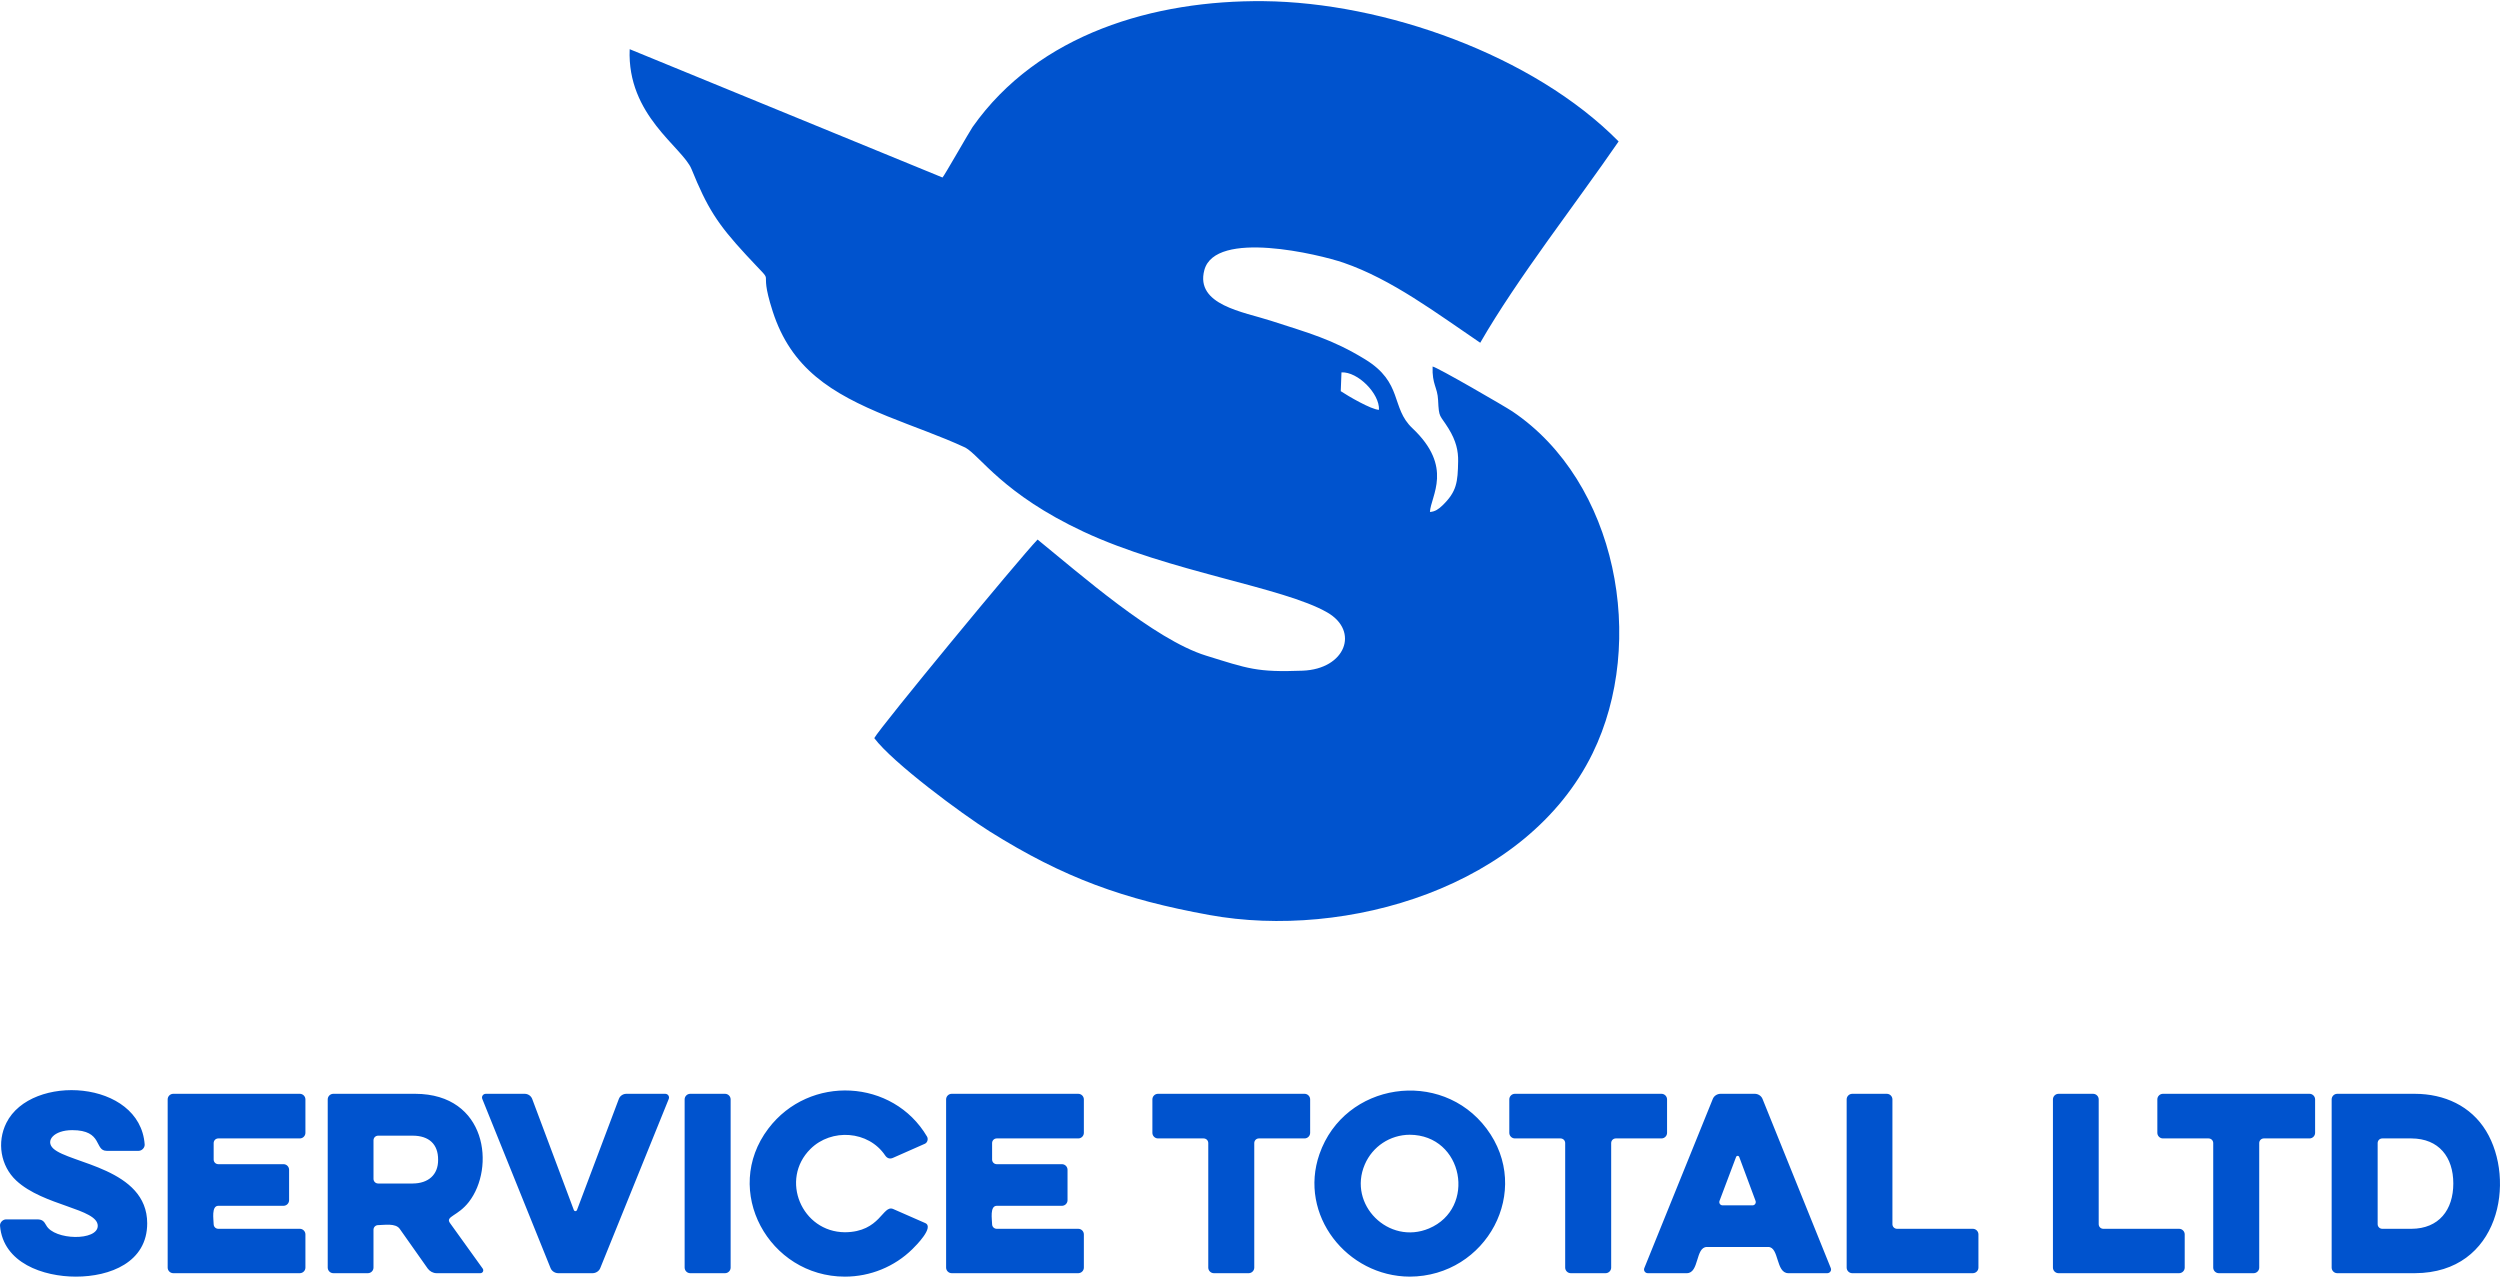
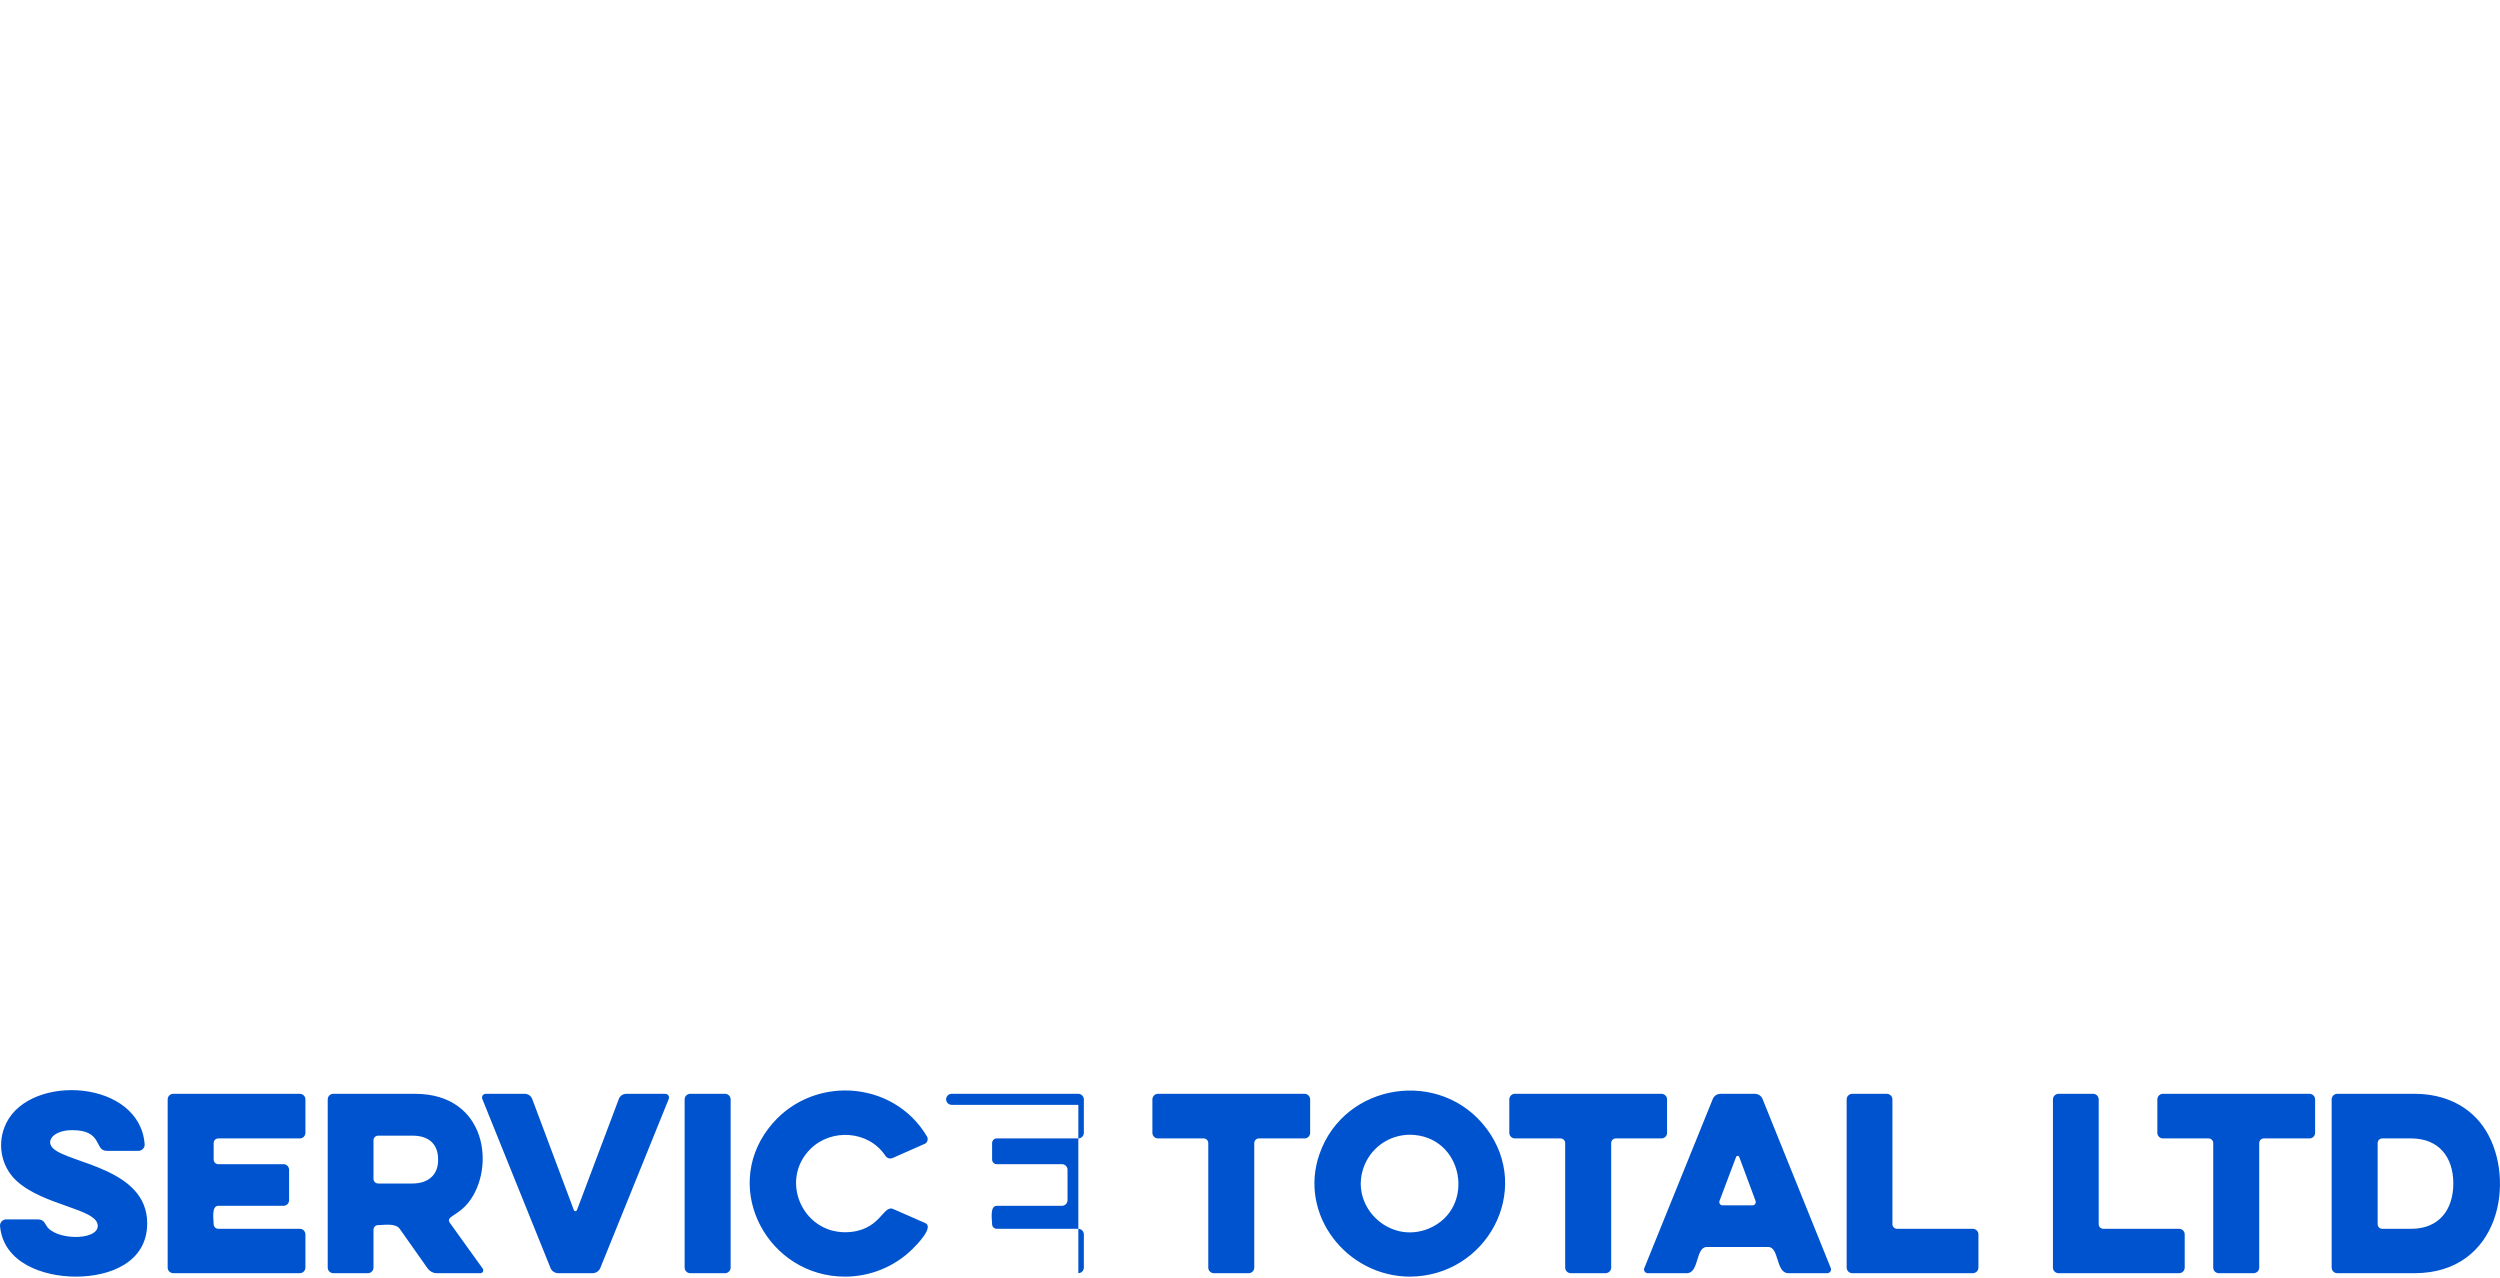
<svg xmlns="http://www.w3.org/2000/svg" xml:space="preserve" width="450px" height="230px" style="shape-rendering:geometricPrecision; text-rendering:geometricPrecision; image-rendering:optimizeQuality; fill-rule:evenodd; clip-rule:evenodd" viewBox="0 0 451.284 230.244">
  <defs>
    <style type="text/css">
   
    .fil0 {fill:#0053CE}
    .fil1 {fill:#0053CE;fill-rule:nonzero}
   
  </style>
  </defs>
  <g id="Слой_x0020_1">
-     <path class="fil0" d="M170.137 31.835l-56.471 -23.162c-0.504,11.96 9.548,17.677 11.168,21.657 2.834,6.96 4.614,9.821 9.851,15.482 6.075,6.567 1.853,1.038 4.793,10.171 3.329,10.343 10.583,14.821 20.724,18.959 4.696,1.916 9.54,3.548 14.053,5.649 2.653,1.452 6.792,8.38 21.329,15.179 15.515,7.257 36.053,9.995 44.01,14.582 5.845,3.37 3.279,10.215 -4.449,10.511 -8.271,0.32 -9.876,-0.375 -17.443,-2.72 -9.36,-2.899 -22.862,-14.836 -30.405,-20.952 -3.353,3.496 -28.404,33.857 -29.479,35.844 3.344,4.459 15.802,13.687 20.802,16.824 13.462,8.445 24.235,12.293 39.679,15.105 24.702,4.499 57.321,-4.959 69.177,-29.167 9.845,-20.104 4.425,-49.022 -14.475,-61.74 -1.251,-0.842 -13.671,-8.046 -14.398,-8.096 -0.106,3.288 0.879,3.688 0.993,6.057 0.163,3.375 0.266,2.501 1.897,5.153 1.374,2.235 1.755,4.053 1.721,5.893 -0.068,3.766 -0.239,5.47 -2.84,7.98 -0.654,0.631 -1.337,1.129 -2.252,1.166 0.157,-2.919 4.312,-8.079 -3.167,-15.119 -3.932,-3.701 -1.64,-8.21 -8.531,-12.43 -5.954,-3.645 -10.19,-4.752 -17.035,-6.974 -4.896,-1.59 -13.669,-2.832 -11.99,-9.129 1.965,-7.369 20.771,-2.836 25.125,-1.339 8.728,3.002 16.807,9.12 24.678,14.45 6.687,-11.627 17.375,-25.271 24.98,-36.341 -15.409,-15.623 -42.371,-25.104 -64.047,-25.323 -19.728,-0.2 -40.677,5.843 -52.572,22.72 -0.495,0.702 -5.275,9.099 -5.427,9.11zm71.886 38.57c1.279,0.858 5.551,3.354 6.903,3.364 0.128,-2.929 -3.836,-6.907 -6.771,-6.759 -0.044,1.132 -0.088,2.264 -0.132,3.395z" />
-     <path class="fil1" d="M13.703 230.244c6.145,0 12.874,-2.572 12.869,-9.631 -0.007,-9.891 -14.01,-10.777 -16.944,-13.485 -1.519,-1.401 0.098,-3.328 3.411,-3.328 5.607,0.001 3.934,3.736 6.227,3.736l5.77 0c0.585,-0.01 1.122,-0.574 1.079,-1.162 -0.843,-11.649 -20.476,-12.863 -24.963,-3.888 -1.745,3.491 -1.051,7.761 1.771,10.406 4.904,4.594 14.714,5.064 14.723,8.178 0.008,2.766 -7.842,2.624 -9.299,-0.083 -0.423,-0.787 -0.762,-1.079 -1.66,-1.079l-5.604 0c-0.579,0.01 -1.13,0.575 -1.079,1.162 0.575,6.723 7.817,9.174 13.699,9.174zm40.433 -0.623c0.544,-0.014 0.989,-0.447 0.996,-0.996l0 -6.019c-0.007,-0.544 -0.452,-0.99 -0.996,-0.996l-14.737 0c-0.463,-0.007 -0.824,-0.367 -0.83,-0.83 -0.013,-0.872 -0.437,-3.302 0.83,-3.321l11.79 0c0.544,-0.007 0.99,-0.452 0.996,-0.996l0 -5.521c-0.007,-0.544 -0.452,-0.99 -0.996,-0.996l-11.79 0c-0.463,-0.007 -0.824,-0.367 -0.83,-0.83l0 -2.989c0.007,-0.463 0.367,-0.824 0.83,-0.83l14.737 0c0.544,-0.007 0.99,-0.452 0.996,-0.996l0 -6.061c-0.007,-0.544 -0.452,-0.99 -0.996,-0.996l-22.873 0c-0.544,0.007 -0.99,0.452 -0.996,0.996l0 30.387c0.007,0.544 0.452,0.99 0.996,0.996l22.873 0zm5.023 -0.996c0.014,0.544 0.447,0.989 0.996,0.996l6.268 0c0.544,-0.007 0.99,-0.452 0.996,-0.996l0 -6.849c0.007,-0.463 0.367,-0.824 0.83,-0.83 1.154,-0.017 3.144,-0.389 3.902,0.664l5.065 7.182c0.366,0.495 0.956,0.823 1.577,0.83l7.929 0c0.433,-0.014 0.654,-0.463 0.415,-0.83l-5.936 -8.261c-0.805,-1.184 1.438,-1.199 3.432,-3.764 4.791,-6.162 3.281,-19.482 -9.659,-19.525l-14.82 0c-0.544,0.007 -0.99,0.452 -0.996,0.996l0 30.387zm19.926 -19.469c0.025,2.736 -1.805,4.258 -4.566,4.276l-6.268 0c-0.463,-0.007 -0.824,-0.367 -0.83,-0.83l0 -6.974c0.007,-0.463 0.367,-0.824 0.83,-0.83l6.268 0c2.88,0.009 4.59,1.509 4.566,4.359zm41.637 -11.001c0.169,-0.444 -0.151,-0.903 -0.623,-0.913l-7.057 0c-0.584,0.007 -1.118,0.371 -1.328,0.913l-7.555 20.05c-0.106,0.288 -0.476,0.289 -0.581,0l-7.514 -20.05c-0.21,-0.543 -0.745,-0.907 -1.328,-0.913l-7.057 0c-0.468,0.01 -0.796,0.47 -0.623,0.913l12.329 30.553c0.218,0.543 0.786,0.906 1.37,0.913l6.227 0c0.585,-0.007 1.152,-0.37 1.37,-0.913l12.371 -30.553zm2.864 30.47c0.014,0.544 0.447,0.989 0.996,0.996l6.31 0c0.544,-0.007 0.99,-0.452 0.996,-0.996l0 -30.387c-0.007,-0.544 -0.452,-0.99 -0.996,-0.996l-6.31 0c-0.544,0.007 -0.99,0.452 -0.996,0.996l0 30.387zm28.934 -6.393c-7.813,-0.045 -11.787,-9.522 -6.22,-15.041 3.786,-3.753 10.459,-3.319 13.485,1.176 0.359,0.533 0.87,0.697 1.453,0.415l5.729 -2.532c0.458,-0.215 0.623,-0.863 0.374,-1.287 -6.111,-10.395 -21.205,-11.26 -28.643,-1.446 -8.485,11.195 0.117,26.732 13.824,26.727 4.562,-0.001 8.961,-1.794 12.184,-4.975 0.648,-0.639 3.988,-3.971 2.304,-4.698l-5.77 -2.532c-1.916,-0.846 -2.29,4.149 -8.718,4.193zm42.135 7.389c0.544,-0.014 0.989,-0.447 0.996,-0.996l0 -6.019c-0.007,-0.544 -0.452,-0.99 -0.996,-0.996l-14.737 0c-0.463,-0.007 -0.824,-0.367 -0.83,-0.83 -0.013,-0.872 -0.437,-3.302 0.83,-3.321l11.79 0c0.544,-0.007 0.99,-0.452 0.996,-0.996l0 -5.521c-0.007,-0.544 -0.452,-0.99 -0.996,-0.996l-11.79 0c-0.463,-0.007 -0.824,-0.367 -0.83,-0.83l0 -2.989c0.007,-0.463 0.367,-0.824 0.83,-0.83l14.737 0c0.544,-0.007 0.99,-0.452 0.996,-0.996l0 -6.061c-0.007,-0.544 -0.452,-0.99 -0.996,-0.996l-22.873 0c-0.544,0.007 -0.99,0.452 -0.996,0.996l0 30.387c0.007,0.544 0.452,0.99 0.996,0.996l22.873 0zm22.624 -24.326c0.463,0.014 0.823,0.362 0.83,0.83l0 22.5c0.007,0.544 0.452,0.99 0.996,0.996l6.31 0c0.544,-0.007 0.99,-0.452 0.996,-0.996l0 -22.5c0.007,-0.463 0.367,-0.824 0.83,-0.83l8.261 0c0.544,-0.007 0.99,-0.452 0.996,-0.996l0 -6.061c-0.007,-0.544 -0.452,-0.99 -0.996,-0.996l-26.485 0c-0.544,0.007 -0.99,0.452 -0.996,0.996l0 6.061c0.007,0.544 0.452,0.989 0.996,0.996l8.261 0zm37.195 24.949c13.873,-0.05 22.268,-15.533 13.865,-26.727 -8.213,-10.941 -25.64,-8.361 -30.159,4.608 -3.827,10.985 4.967,22.077 16.294,22.119zm0 -25.613c9.731,0.054 12.096,13.28 3.48,16.916 -7.245,3.057 -14.716,-4.281 -11.589,-11.554 1.395,-3.244 4.556,-5.342 8.109,-5.362zm27.232 0.664c0.463,0.014 0.823,0.362 0.83,0.83l0 22.5c0.007,0.544 0.452,0.99 0.996,0.996l6.31 0c0.544,-0.007 0.99,-0.452 0.996,-0.996l0 -22.5c0.007,-0.463 0.367,-0.824 0.83,-0.83l8.261 0c0.544,-0.007 0.99,-0.452 0.996,-0.996l0 -6.061c-0.007,-0.544 -0.452,-0.99 -0.996,-0.996l-26.485 0c-0.544,0.007 -0.99,0.452 -0.996,0.996l0 6.061c0.007,0.544 0.452,0.989 0.996,0.996l8.261 0zm15.11 23.413c-0.169,0.444 0.151,0.903 0.623,0.913l7.057 0c2.261,-0.013 1.527,-4.704 3.612,-4.732l11.084 0c1.993,0.013 1.346,4.706 3.612,4.732l7.057 0c0.468,-0.01 0.797,-0.47 0.623,-0.913l-12.329 -30.553c-0.218,-0.543 -0.785,-0.907 -1.37,-0.913l-6.227 0c-0.585,0.007 -1.152,0.37 -1.37,0.913l-12.371 30.553zm14.114 -11.333c-0.409,-0.013 -0.666,-0.406 -0.54,-0.789l2.989 -7.929c0.106,-0.288 0.476,-0.289 0.581,0l2.947 7.929c0.124,0.377 -0.129,0.782 -0.54,0.789l-5.438 0zm45.207 12.246c0.544,-0.014 0.989,-0.447 0.996,-0.996l0 -6.019c-0.007,-0.544 -0.452,-0.99 -0.996,-0.996l-13.699 0c-0.463,-0.007 -0.824,-0.367 -0.83,-0.83l0 -22.541c-0.007,-0.544 -0.452,-0.99 -0.996,-0.996l-6.268 0c-0.544,0.007 -0.99,0.452 -0.996,0.996l0 30.387c0.007,0.544 0.452,0.99 0.996,0.996l21.794 0zm37.236 0c0.544,-0.014 0.989,-0.447 0.996,-0.996l0 -6.019c-0.007,-0.544 -0.452,-0.99 -0.996,-0.996l-13.699 0c-0.463,-0.007 -0.824,-0.367 -0.83,-0.83l0 -22.541c-0.007,-0.544 -0.452,-0.99 -0.996,-0.996l-6.268 0c-0.544,0.007 -0.99,0.452 -0.996,0.996l0 30.387c0.007,0.544 0.452,0.99 0.996,0.996l21.794 0zm5.314 -24.326c0.463,0.014 0.823,0.362 0.83,0.83l0 22.5c0.007,0.544 0.452,0.99 0.996,0.996l6.31 0c0.544,-0.007 0.99,-0.452 0.996,-0.996l0 -22.5c0.007,-0.463 0.367,-0.824 0.83,-0.83l8.261 0c0.544,-0.007 0.99,-0.452 0.996,-0.996l0 -6.061c-0.007,-0.544 -0.452,-0.99 -0.996,-0.996l-26.485 0c-0.544,0.007 -0.99,0.452 -0.996,0.996l0 6.061c0.007,0.544 0.452,0.989 0.996,0.996l8.261 0zm37.236 24.326c15.361,-0.052 18.258,-16.814 12.841,-25.689 -2.749,-4.504 -7.526,-6.681 -12.841,-6.69l-14.031 0c-0.544,0.007 -0.99,0.452 -0.996,0.996l0 30.387c0.007,0.544 0.452,0.99 0.996,0.996l14.031 0zm6.933 -16.19c0,4.767 -2.599,8.157 -7.555,8.178l-5.272 0c-0.463,-0.007 -0.824,-0.367 -0.83,-0.83l0 -14.654c0.007,-0.463 0.367,-0.824 0.83,-0.83l5.272 0c4.949,0.021 7.555,3.365 7.555,8.136z" />
+     <path class="fil1" d="M13.703 230.244c6.145,0 12.874,-2.572 12.869,-9.631 -0.007,-9.891 -14.01,-10.777 -16.944,-13.485 -1.519,-1.401 0.098,-3.328 3.411,-3.328 5.607,0.001 3.934,3.736 6.227,3.736l5.77 0c0.585,-0.01 1.122,-0.574 1.079,-1.162 -0.843,-11.649 -20.476,-12.863 -24.963,-3.888 -1.745,3.491 -1.051,7.761 1.771,10.406 4.904,4.594 14.714,5.064 14.723,8.178 0.008,2.766 -7.842,2.624 -9.299,-0.083 -0.423,-0.787 -0.762,-1.079 -1.66,-1.079l-5.604 0c-0.579,0.01 -1.13,0.575 -1.079,1.162 0.575,6.723 7.817,9.174 13.699,9.174zm40.433 -0.623c0.544,-0.014 0.989,-0.447 0.996,-0.996l0 -6.019c-0.007,-0.544 -0.452,-0.99 -0.996,-0.996l-14.737 0c-0.463,-0.007 -0.824,-0.367 -0.83,-0.83 -0.013,-0.872 -0.437,-3.302 0.83,-3.321l11.79 0c0.544,-0.007 0.99,-0.452 0.996,-0.996l0 -5.521c-0.007,-0.544 -0.452,-0.99 -0.996,-0.996l-11.79 0c-0.463,-0.007 -0.824,-0.367 -0.83,-0.83l0 -2.989c0.007,-0.463 0.367,-0.824 0.83,-0.83l14.737 0c0.544,-0.007 0.99,-0.452 0.996,-0.996l0 -6.061c-0.007,-0.544 -0.452,-0.99 -0.996,-0.996l-22.873 0c-0.544,0.007 -0.99,0.452 -0.996,0.996l0 30.387c0.007,0.544 0.452,0.99 0.996,0.996l22.873 0zm5.023 -0.996c0.014,0.544 0.447,0.989 0.996,0.996l6.268 0c0.544,-0.007 0.99,-0.452 0.996,-0.996l0 -6.849c0.007,-0.463 0.367,-0.824 0.83,-0.83 1.154,-0.017 3.144,-0.389 3.902,0.664l5.065 7.182c0.366,0.495 0.956,0.823 1.577,0.83l7.929 0c0.433,-0.014 0.654,-0.463 0.415,-0.83l-5.936 -8.261c-0.805,-1.184 1.438,-1.199 3.432,-3.764 4.791,-6.162 3.281,-19.482 -9.659,-19.525l-14.82 0c-0.544,0.007 -0.99,0.452 -0.996,0.996l0 30.387zm19.926 -19.469c0.025,2.736 -1.805,4.258 -4.566,4.276l-6.268 0c-0.463,-0.007 -0.824,-0.367 -0.83,-0.83l0 -6.974c0.007,-0.463 0.367,-0.824 0.83,-0.83l6.268 0c2.88,0.009 4.59,1.509 4.566,4.359zm41.637 -11.001c0.169,-0.444 -0.151,-0.903 -0.623,-0.913l-7.057 0c-0.584,0.007 -1.118,0.371 -1.328,0.913l-7.555 20.05c-0.106,0.288 -0.476,0.289 -0.581,0l-7.514 -20.05c-0.21,-0.543 -0.745,-0.907 -1.328,-0.913l-7.057 0c-0.468,0.01 -0.796,0.47 -0.623,0.913l12.329 30.553c0.218,0.543 0.786,0.906 1.37,0.913l6.227 0c0.585,-0.007 1.152,-0.37 1.37,-0.913l12.371 -30.553zm2.864 30.47c0.014,0.544 0.447,0.989 0.996,0.996l6.31 0c0.544,-0.007 0.99,-0.452 0.996,-0.996l0 -30.387c-0.007,-0.544 -0.452,-0.99 -0.996,-0.996l-6.31 0c-0.544,0.007 -0.99,0.452 -0.996,0.996l0 30.387zm28.934 -6.393c-7.813,-0.045 -11.787,-9.522 -6.22,-15.041 3.786,-3.753 10.459,-3.319 13.485,1.176 0.359,0.533 0.87,0.697 1.453,0.415l5.729 -2.532c0.458,-0.215 0.623,-0.863 0.374,-1.287 -6.111,-10.395 -21.205,-11.26 -28.643,-1.446 -8.485,11.195 0.117,26.732 13.824,26.727 4.562,-0.001 8.961,-1.794 12.184,-4.975 0.648,-0.639 3.988,-3.971 2.304,-4.698l-5.77 -2.532c-1.916,-0.846 -2.29,4.149 -8.718,4.193zm42.135 7.389c0.544,-0.014 0.989,-0.447 0.996,-0.996l0 -6.019c-0.007,-0.544 -0.452,-0.99 -0.996,-0.996l-14.737 0c-0.463,-0.007 -0.824,-0.367 -0.83,-0.83 -0.013,-0.872 -0.437,-3.302 0.83,-3.321l11.79 0c0.544,-0.007 0.99,-0.452 0.996,-0.996l0 -5.521c-0.007,-0.544 -0.452,-0.99 -0.996,-0.996l-11.79 0c-0.463,-0.007 -0.824,-0.367 -0.83,-0.83l0 -2.989c0.007,-0.463 0.367,-0.824 0.83,-0.83l14.737 0c0.544,-0.007 0.99,-0.452 0.996,-0.996l0 -6.061c-0.007,-0.544 -0.452,-0.99 -0.996,-0.996l-22.873 0c-0.544,0.007 -0.99,0.452 -0.996,0.996c0.007,0.544 0.452,0.99 0.996,0.996l22.873 0zm22.624 -24.326c0.463,0.014 0.823,0.362 0.83,0.83l0 22.5c0.007,0.544 0.452,0.99 0.996,0.996l6.31 0c0.544,-0.007 0.99,-0.452 0.996,-0.996l0 -22.5c0.007,-0.463 0.367,-0.824 0.83,-0.83l8.261 0c0.544,-0.007 0.99,-0.452 0.996,-0.996l0 -6.061c-0.007,-0.544 -0.452,-0.99 -0.996,-0.996l-26.485 0c-0.544,0.007 -0.99,0.452 -0.996,0.996l0 6.061c0.007,0.544 0.452,0.989 0.996,0.996l8.261 0zm37.195 24.949c13.873,-0.05 22.268,-15.533 13.865,-26.727 -8.213,-10.941 -25.64,-8.361 -30.159,4.608 -3.827,10.985 4.967,22.077 16.294,22.119zm0 -25.613c9.731,0.054 12.096,13.28 3.48,16.916 -7.245,3.057 -14.716,-4.281 -11.589,-11.554 1.395,-3.244 4.556,-5.342 8.109,-5.362zm27.232 0.664c0.463,0.014 0.823,0.362 0.83,0.83l0 22.5c0.007,0.544 0.452,0.99 0.996,0.996l6.31 0c0.544,-0.007 0.99,-0.452 0.996,-0.996l0 -22.5c0.007,-0.463 0.367,-0.824 0.83,-0.83l8.261 0c0.544,-0.007 0.99,-0.452 0.996,-0.996l0 -6.061c-0.007,-0.544 -0.452,-0.99 -0.996,-0.996l-26.485 0c-0.544,0.007 -0.99,0.452 -0.996,0.996l0 6.061c0.007,0.544 0.452,0.989 0.996,0.996l8.261 0zm15.11 23.413c-0.169,0.444 0.151,0.903 0.623,0.913l7.057 0c2.261,-0.013 1.527,-4.704 3.612,-4.732l11.084 0c1.993,0.013 1.346,4.706 3.612,4.732l7.057 0c0.468,-0.01 0.797,-0.47 0.623,-0.913l-12.329 -30.553c-0.218,-0.543 -0.785,-0.907 -1.37,-0.913l-6.227 0c-0.585,0.007 -1.152,0.37 -1.37,0.913l-12.371 30.553zm14.114 -11.333c-0.409,-0.013 -0.666,-0.406 -0.54,-0.789l2.989 -7.929c0.106,-0.288 0.476,-0.289 0.581,0l2.947 7.929c0.124,0.377 -0.129,0.782 -0.54,0.789l-5.438 0zm45.207 12.246c0.544,-0.014 0.989,-0.447 0.996,-0.996l0 -6.019c-0.007,-0.544 -0.452,-0.99 -0.996,-0.996l-13.699 0c-0.463,-0.007 -0.824,-0.367 -0.83,-0.83l0 -22.541c-0.007,-0.544 -0.452,-0.99 -0.996,-0.996l-6.268 0c-0.544,0.007 -0.99,0.452 -0.996,0.996l0 30.387c0.007,0.544 0.452,0.99 0.996,0.996l21.794 0zm37.236 0c0.544,-0.014 0.989,-0.447 0.996,-0.996l0 -6.019c-0.007,-0.544 -0.452,-0.99 -0.996,-0.996l-13.699 0c-0.463,-0.007 -0.824,-0.367 -0.83,-0.83l0 -22.541c-0.007,-0.544 -0.452,-0.99 -0.996,-0.996l-6.268 0c-0.544,0.007 -0.99,0.452 -0.996,0.996l0 30.387c0.007,0.544 0.452,0.99 0.996,0.996l21.794 0zm5.314 -24.326c0.463,0.014 0.823,0.362 0.83,0.83l0 22.5c0.007,0.544 0.452,0.99 0.996,0.996l6.31 0c0.544,-0.007 0.99,-0.452 0.996,-0.996l0 -22.5c0.007,-0.463 0.367,-0.824 0.83,-0.83l8.261 0c0.544,-0.007 0.99,-0.452 0.996,-0.996l0 -6.061c-0.007,-0.544 -0.452,-0.99 -0.996,-0.996l-26.485 0c-0.544,0.007 -0.99,0.452 -0.996,0.996l0 6.061c0.007,0.544 0.452,0.989 0.996,0.996l8.261 0zm37.236 24.326c15.361,-0.052 18.258,-16.814 12.841,-25.689 -2.749,-4.504 -7.526,-6.681 -12.841,-6.69l-14.031 0c-0.544,0.007 -0.99,0.452 -0.996,0.996l0 30.387c0.007,0.544 0.452,0.99 0.996,0.996l14.031 0zm6.933 -16.19c0,4.767 -2.599,8.157 -7.555,8.178l-5.272 0c-0.463,-0.007 -0.824,-0.367 -0.83,-0.83l0 -14.654c0.007,-0.463 0.367,-0.824 0.83,-0.83l5.272 0c4.949,0.021 7.555,3.365 7.555,8.136z" />
  </g>
</svg>